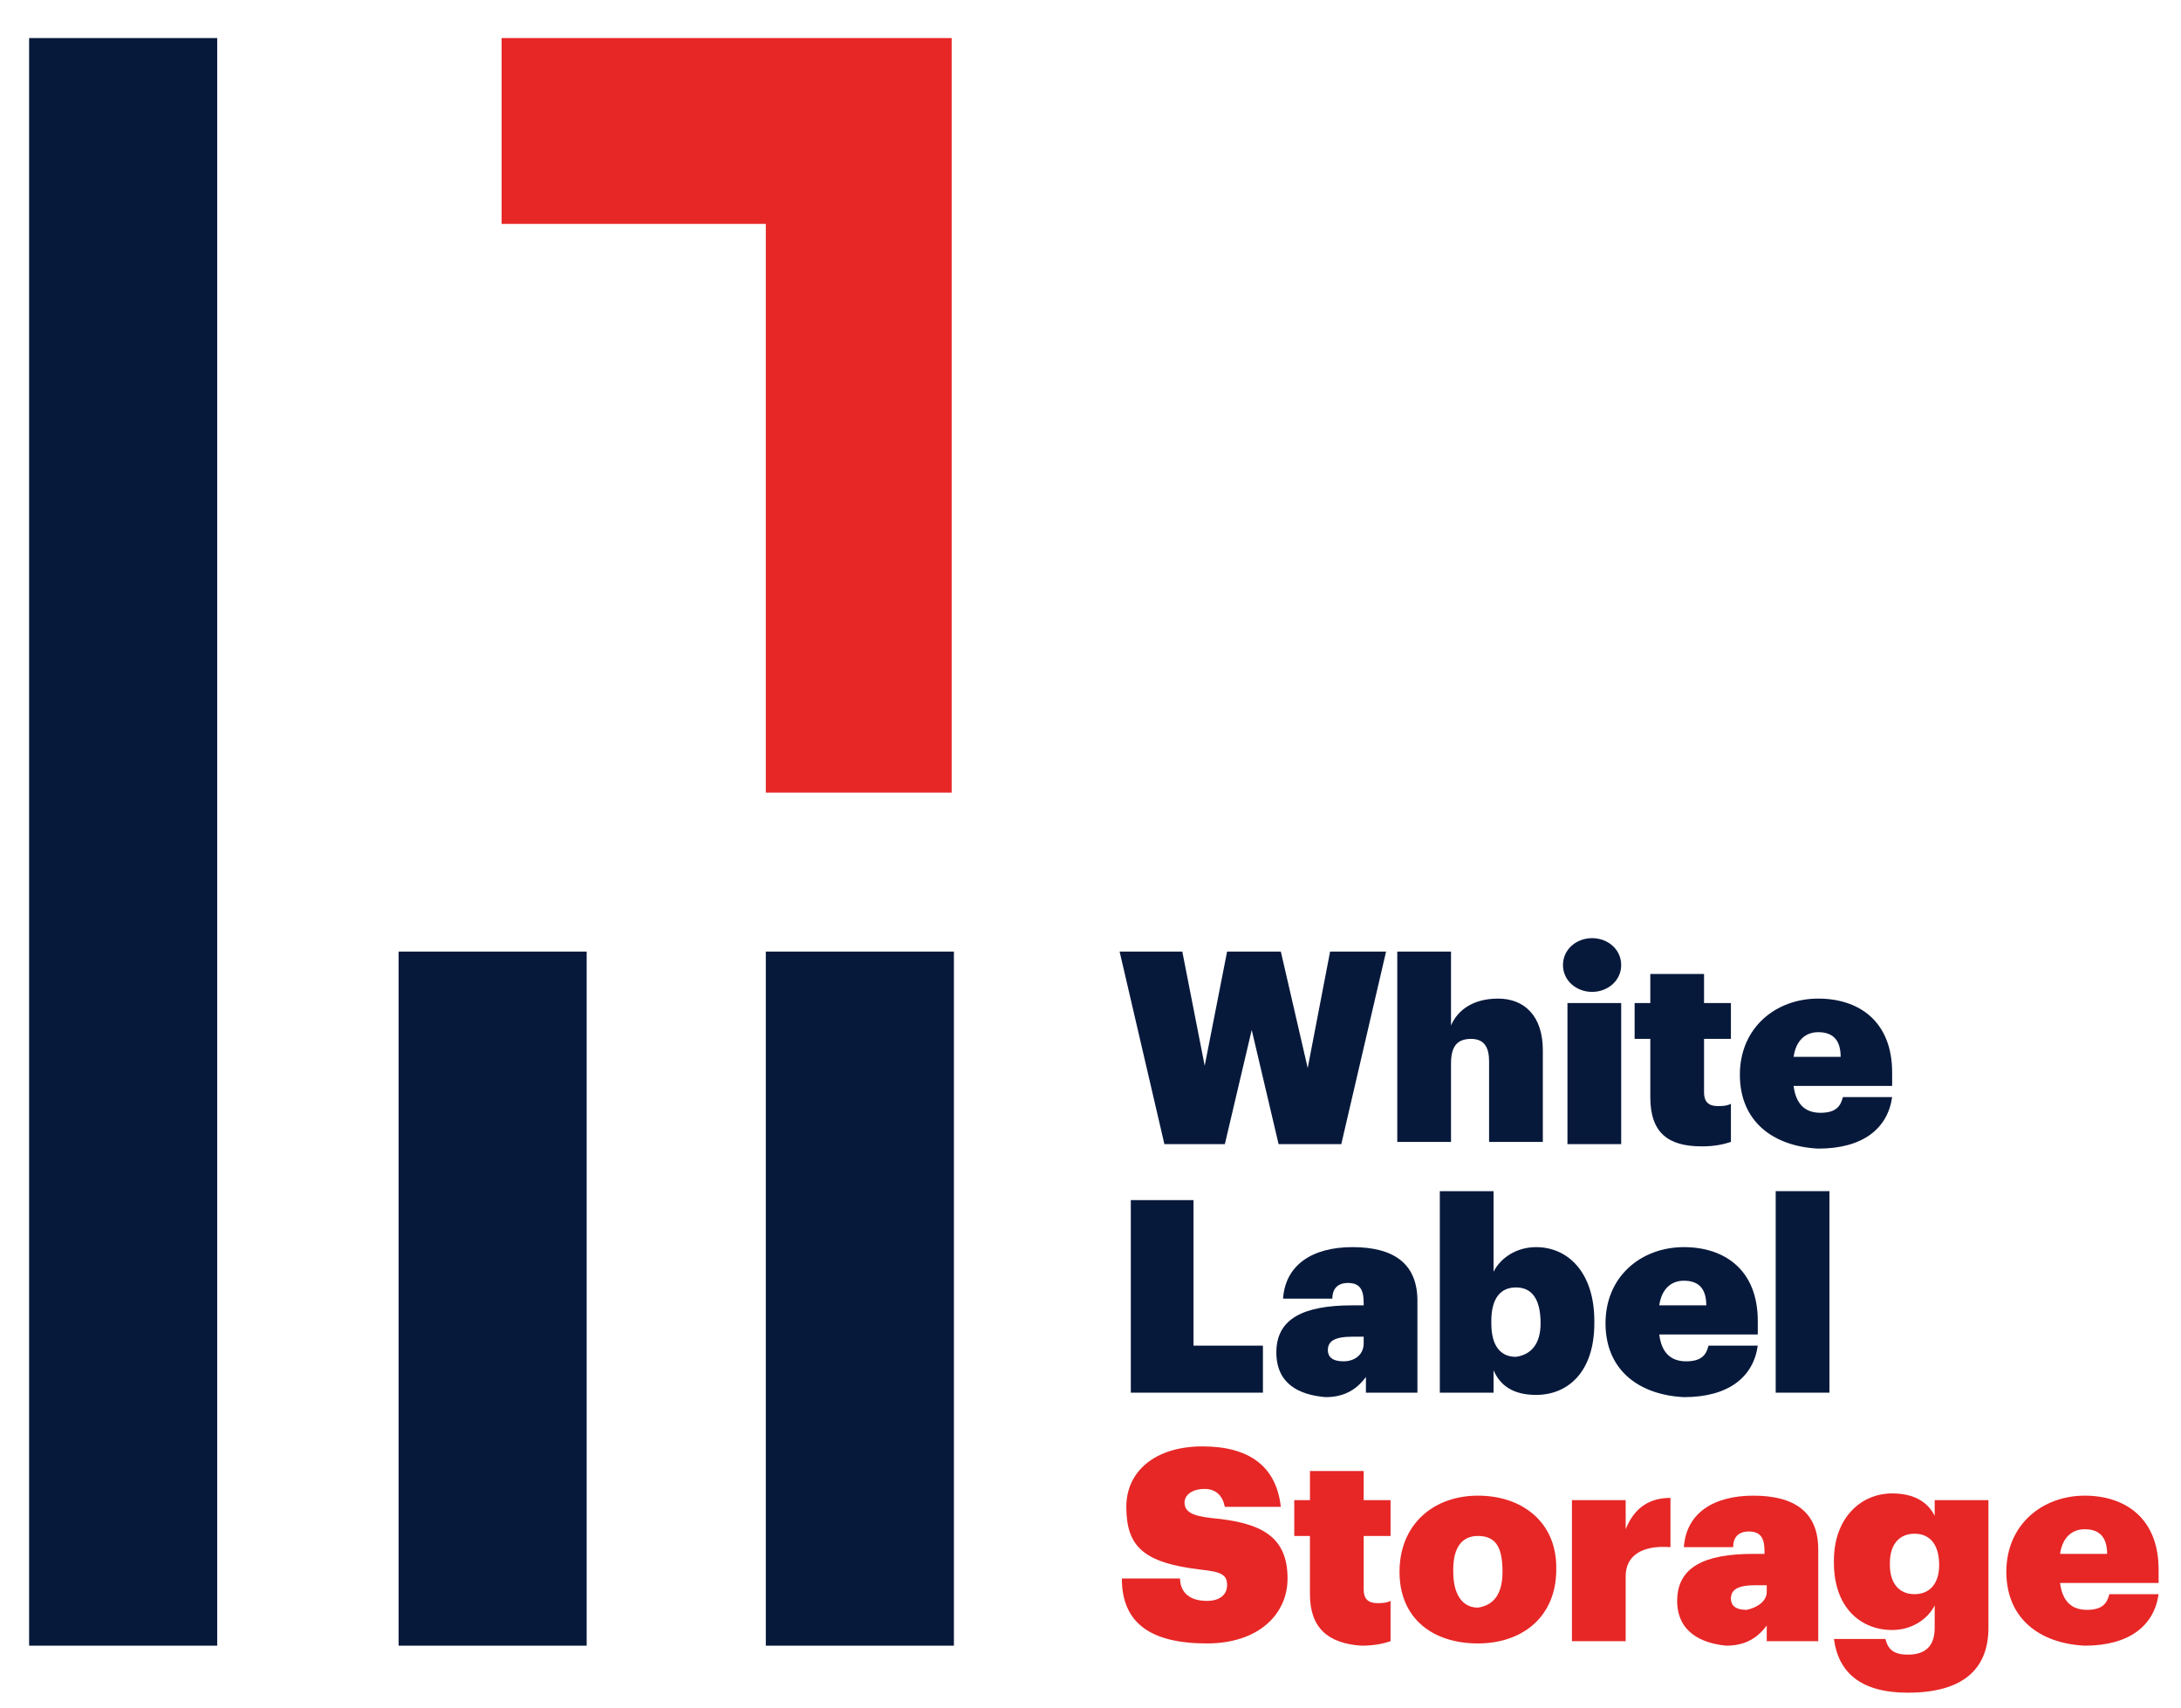
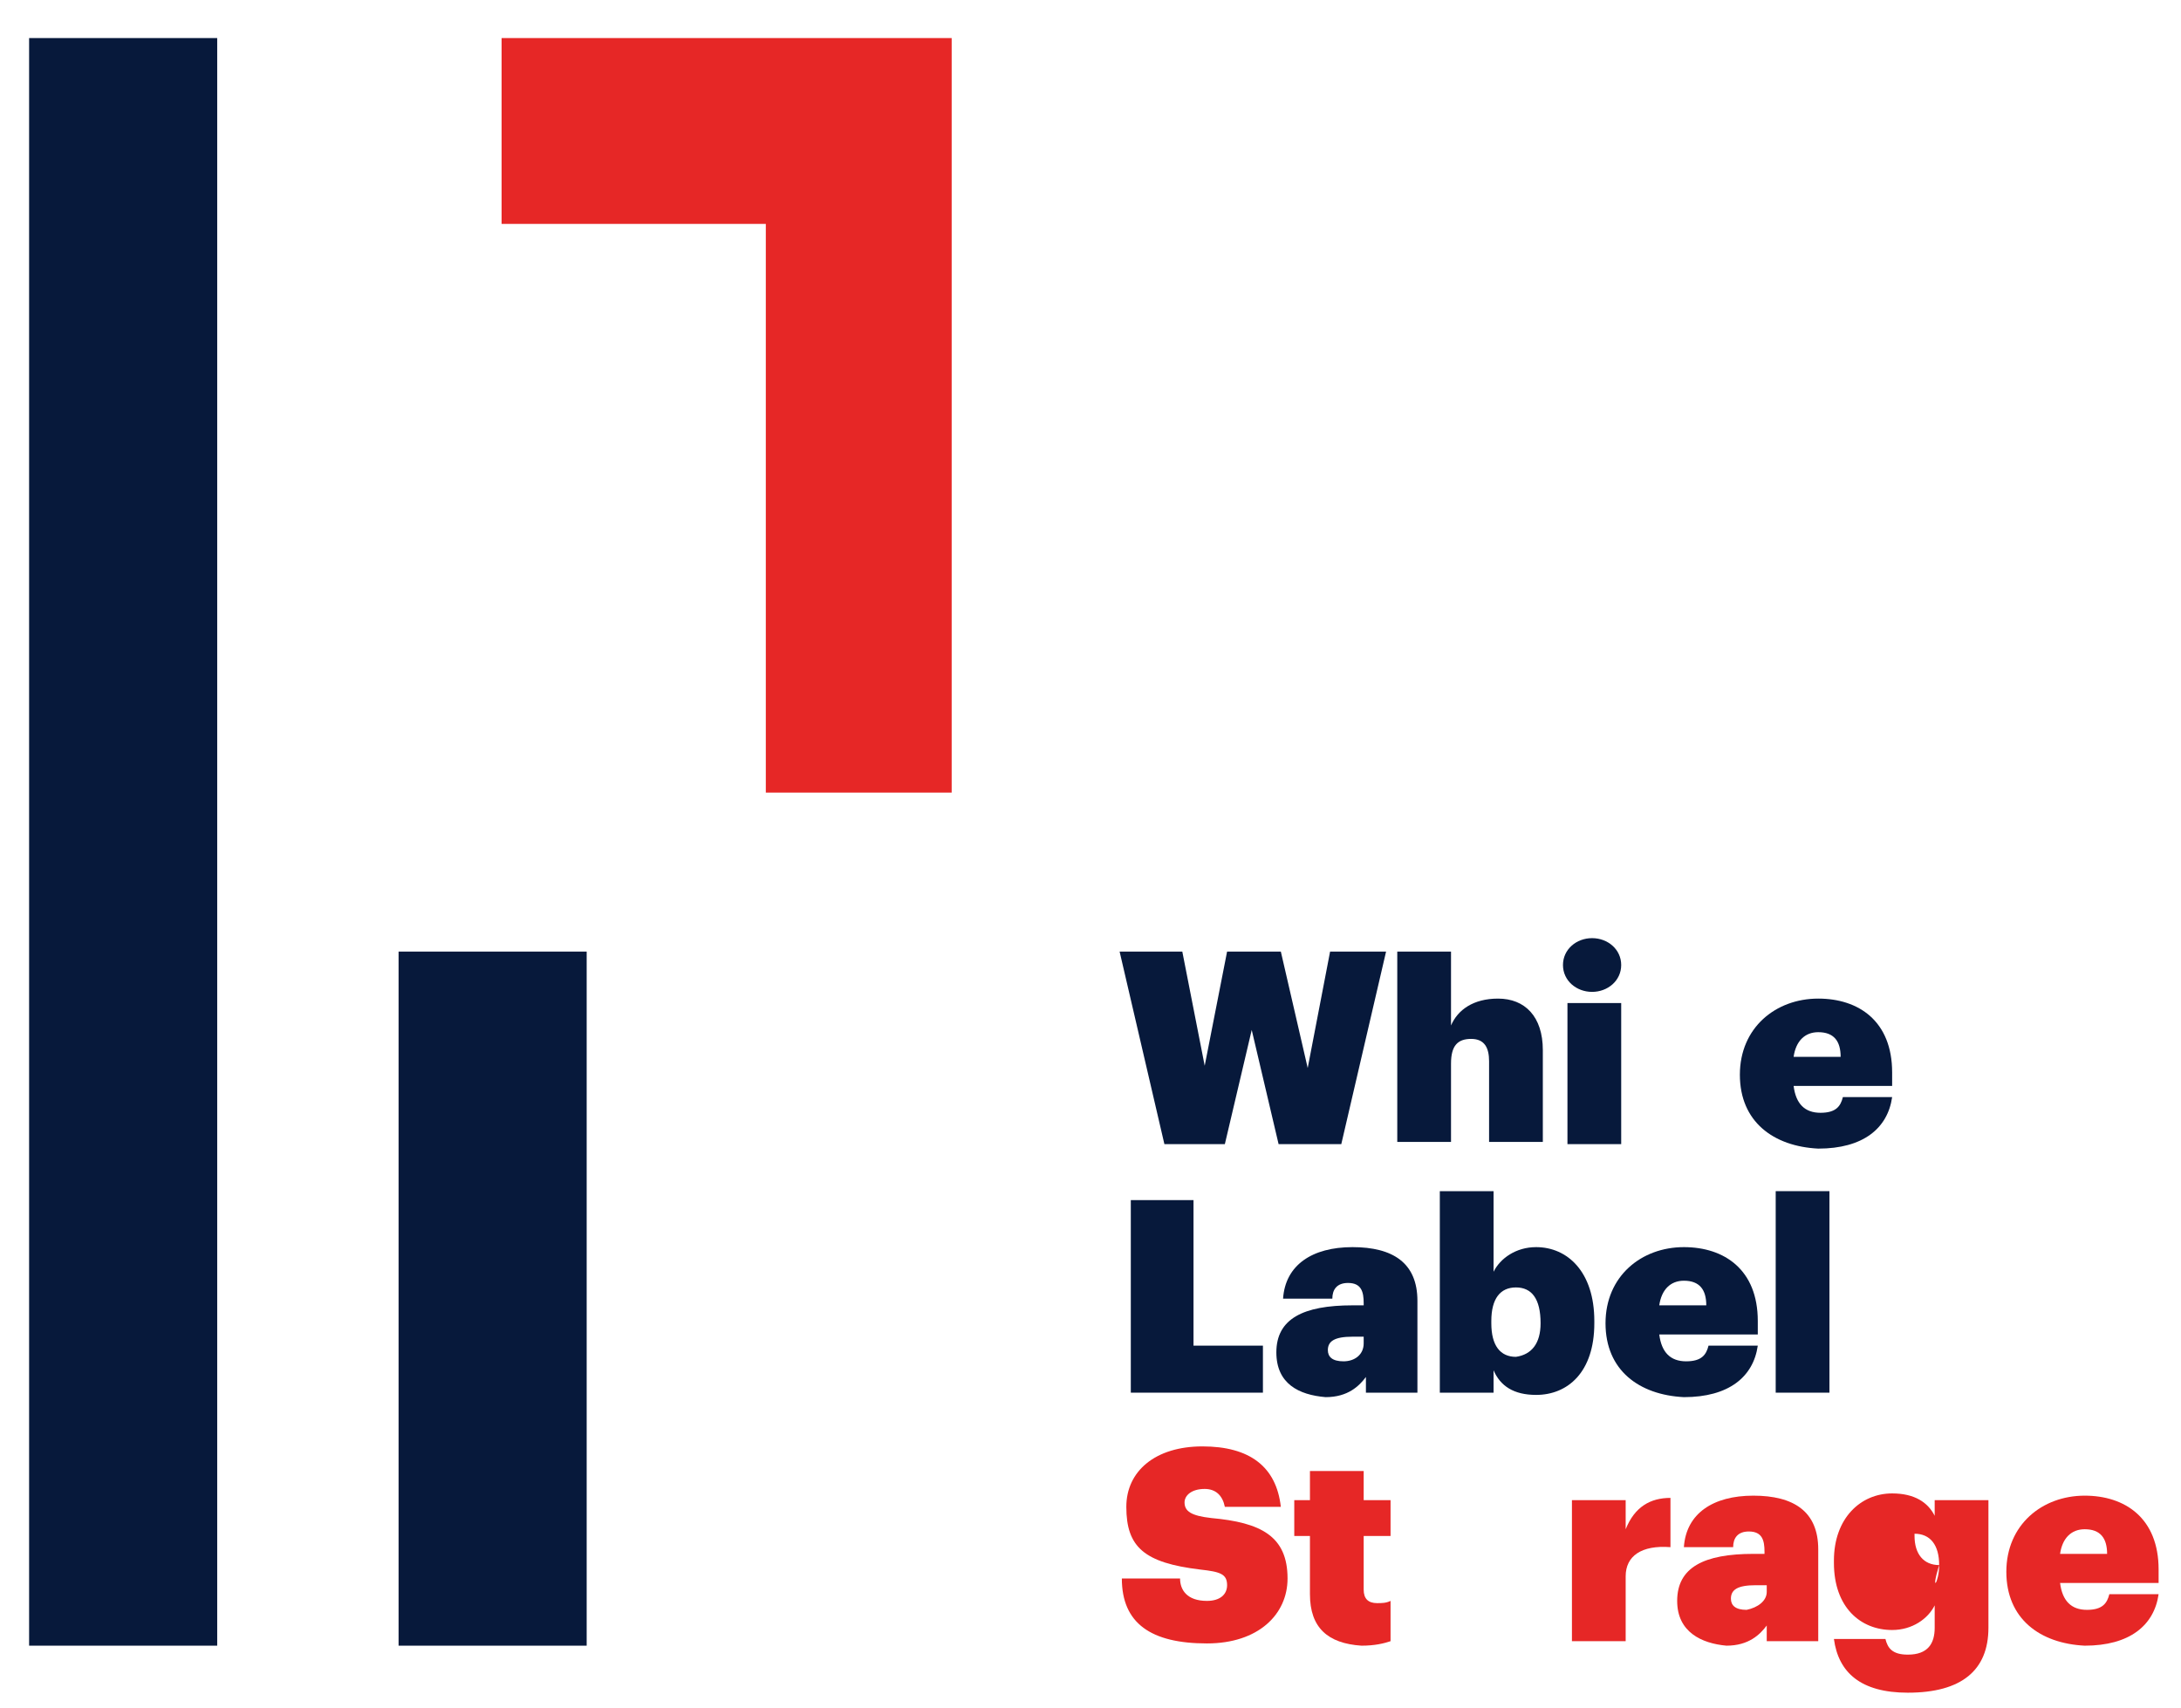
<svg xmlns="http://www.w3.org/2000/svg" version="1.1" id="Layer_1" x="0px" y="0px" viewBox="0 0 97.4 76.3" style="enable-background:new 0 0 97.4 76.3;" xml:space="preserve">
  <style type="text/css">
	.st0{fill:#07193B;}
	.st1{fill:#E62726;}
</style>
  <g>
    <path class="st0" d="M50,42.5h2.8l1,5.1l1-5.1h2.4l1.2,5.2l1-5.2h2.5l-2,8.6h-2.8L55.9,46l-1.2,5.1H52L50,42.5z" />
    <path class="st0" d="M62.4,42.5h2.4v3.3c0.3-0.7,1-1.2,2.1-1.2c1.2,0,2,0.8,2,2.3v4.1h-2.4v-3.6c0-0.6-0.2-1-0.8-1   c-0.6,0-0.9,0.3-0.9,1.1v3.5h-2.4V42.5z" />
    <path class="st0" d="M69.8,43.1c0-0.7,0.6-1.2,1.3-1.2c0.7,0,1.3,0.5,1.3,1.2c0,0.7-0.6,1.2-1.3,1.2C70.4,44.3,69.8,43.8,69.8,43.1   z M70,44.8h2.4v6.3H70V44.8z" />
-     <path class="st0" d="M73.7,49v-2.6H73v-1.6h0.7v-1.3h2.4v1.3h1.2v1.6h-1.2v2.4c0,0.4,0.2,0.6,0.6,0.6c0.2,0,0.4,0,0.6-0.1V51   c-0.3,0.1-0.7,0.2-1.3,0.2C74.5,51.2,73.7,50.6,73.7,49z" />
    <path class="st0" d="M77.7,48L77.7,48c0-2.1,1.6-3.4,3.5-3.4c1.8,0,3.3,1,3.3,3.3v0.6h-4.4c0.1,0.8,0.5,1.2,1.2,1.2   c0.7,0,0.9-0.3,1-0.7h2.2c-0.2,1.4-1.3,2.3-3.3,2.3C79.2,51.2,77.7,50.1,77.7,48z M82.2,47.2c0-0.7-0.3-1.1-1-1.1   c-0.6,0-1,0.4-1.1,1.1H82.2z" />
    <path class="st0" d="M50.6,53.6h2.7v6.5h3.1v2.1h-5.9V53.6z" />
    <path class="st0" d="M57,60.4c0-1.5,1.2-2.1,3.4-2.1h0.5v-0.1c0-0.5-0.1-0.9-0.7-0.9c-0.5,0-0.7,0.3-0.7,0.7h-2.2   c0.1-1.5,1.3-2.3,3.1-2.3c1.8,0,2.9,0.7,2.9,2.4v4.1h-2.3v-0.7c-0.3,0.4-0.8,0.9-1.8,0.9C58,62.3,57,61.8,57,60.4z M60.9,60v-0.3   h-0.5c-0.8,0-1.1,0.2-1.1,0.6c0,0.3,0.2,0.5,0.7,0.5C60.5,60.8,60.9,60.5,60.9,60z" />
    <path class="st0" d="M66.7,61.2v1h-2.4v-9h2.4v3.6c0.3-0.6,1-1.1,1.9-1.1c1.4,0,2.6,1.1,2.6,3.3v0.1c0,2.2-1.2,3.2-2.6,3.2   C67.6,62.3,67,61.9,66.7,61.2z M68.8,59.1L68.8,59.1c0-1.1-0.4-1.6-1.1-1.6c-0.7,0-1.1,0.5-1.1,1.5v0.1c0,1,0.4,1.5,1.1,1.5   C68.4,60.5,68.8,60,68.8,59.1z" />
    <path class="st0" d="M71.7,59.1L71.7,59.1c0-2.1,1.6-3.4,3.5-3.4c1.8,0,3.3,1,3.3,3.3v0.6h-4.4c0.1,0.8,0.5,1.2,1.2,1.2   c0.7,0,0.9-0.3,1-0.7h2.2c-0.2,1.4-1.3,2.3-3.3,2.3C73.2,62.3,71.7,61.2,71.7,59.1z M76.2,58.3c0-0.7-0.3-1.1-1-1.1   c-0.6,0-1,0.4-1.1,1.1H76.2z" />
    <path class="st0" d="M79.3,53.2h2.4v9h-2.4V53.2z" />
    <path class="st1" d="M50.1,70.5h2.6c0,0.5,0.3,1,1.2,1c0.6,0,0.9-0.3,0.9-0.7c0-0.5-0.3-0.6-1.2-0.7c-2.5-0.3-3.3-1-3.3-2.8   c0-1.6,1.3-2.7,3.4-2.7c2.1,0,3.3,0.9,3.5,2.7h-2.5c-0.1-0.5-0.4-0.8-0.9-0.8c-0.6,0-0.9,0.3-0.9,0.6c0,0.4,0.3,0.6,1.2,0.7   c2.2,0.2,3.4,0.8,3.4,2.7c0,1.6-1.3,2.9-3.6,2.9C51.4,73.4,50.1,72.5,50.1,70.5z" />
    <path class="st1" d="M58.5,71.2v-2.6h-0.7V67h0.7v-1.3h2.4V67h1.2v1.6h-1.2v2.4c0,0.4,0.2,0.6,0.6,0.6c0.2,0,0.4,0,0.6-0.1v1.8   c-0.3,0.1-0.7,0.2-1.3,0.2C59.3,73.4,58.5,72.7,58.5,71.2z" />
-     <path class="st1" d="M62.5,70.2L62.5,70.2c0-2.1,1.5-3.4,3.5-3.4c2,0,3.5,1.2,3.5,3.2v0.1c0,2.1-1.5,3.3-3.5,3.3   S62.5,72.3,62.5,70.2z M67.1,70.2L67.1,70.2c0-1.1-0.3-1.6-1.1-1.6c-0.7,0-1.1,0.5-1.1,1.5v0.1c0,1,0.4,1.6,1.1,1.6   C66.7,71.7,67.1,71.2,67.1,70.2z" />
    <path class="st1" d="M70.2,67h2.4v1.3c0.4-1,1.1-1.4,2-1.4v2.2c-1.3-0.1-2,0.4-2,1.3v2.9h-2.4V67z" />
    <path class="st1" d="M74.9,71.5c0-1.5,1.2-2.1,3.4-2.1h0.5v-0.1c0-0.5-0.1-0.9-0.7-0.9c-0.5,0-0.7,0.3-0.7,0.7h-2.2   c0.1-1.5,1.3-2.3,3.1-2.3c1.8,0,2.9,0.7,2.9,2.4v4.1h-2.3v-0.7c-0.3,0.4-0.8,0.9-1.8,0.9C76,73.4,74.9,72.9,74.9,71.5z M78.9,71.1   v-0.3h-0.5c-0.8,0-1.1,0.2-1.1,0.6c0,0.3,0.2,0.5,0.7,0.5C78.5,71.8,78.9,71.5,78.9,71.1z" />
-     <path class="st1" d="M81.9,73.2h2.3c0.1,0.4,0.3,0.7,1,0.7c0.9,0,1.2-0.5,1.2-1.2v-1c-0.3,0.6-1,1.1-1.9,1.1c-1.4,0-2.6-1-2.6-3   v-0.1c0-1.9,1.2-3,2.6-3c1,0,1.6,0.4,1.9,1V67h2.4v5.7c0,1.9-1.2,2.9-3.6,2.9C83.1,75.6,82.1,74.7,81.9,73.2z M86.6,69.9L86.6,69.9   c0-0.9-0.4-1.4-1.1-1.4c-0.7,0-1.1,0.5-1.1,1.3v0.1c0,0.8,0.4,1.3,1.1,1.3C86.2,71.2,86.6,70.7,86.6,69.9z" />
+     <path class="st1" d="M81.9,73.2h2.3c0.1,0.4,0.3,0.7,1,0.7c0.9,0,1.2-0.5,1.2-1.2v-1c-0.3,0.6-1,1.1-1.9,1.1c-1.4,0-2.6-1-2.6-3   v-0.1c0-1.9,1.2-3,2.6-3c1,0,1.6,0.4,1.9,1V67h2.4v5.7c0,1.9-1.2,2.9-3.6,2.9C83.1,75.6,82.1,74.7,81.9,73.2z M86.6,69.9L86.6,69.9   c0-0.9-0.4-1.4-1.1-1.4v0.1c0,0.8,0.4,1.3,1.1,1.3C86.2,71.2,86.6,70.7,86.6,69.9z" />
    <path class="st1" d="M89.6,70.2L89.6,70.2c0-2.1,1.6-3.4,3.5-3.4c1.8,0,3.3,1,3.3,3.3v0.6H92c0.1,0.8,0.5,1.2,1.2,1.2   c0.7,0,0.9-0.3,1-0.7h2.2c-0.2,1.4-1.3,2.3-3.3,2.3C91.1,73.4,89.6,72.3,89.6,70.2z M94.1,69.4c0-0.7-0.3-1.1-1-1.1   c-0.6,0-1,0.4-1.1,1.1H94.1z" />
  </g>
  <rect x="1.3" y="1.7" class="st0" width="8.4" height="71.8" />
  <rect x="17.8" y="42.5" class="st0" width="8.4" height="31" />
-   <rect x="34.2" y="42.5" class="st0" width="8.4" height="31" />
  <polygon class="st1" points="22.4,1.7 22.4,10 34.2,10 34.2,35.4 42.5,35.4 42.5,1.7 " />
</svg>